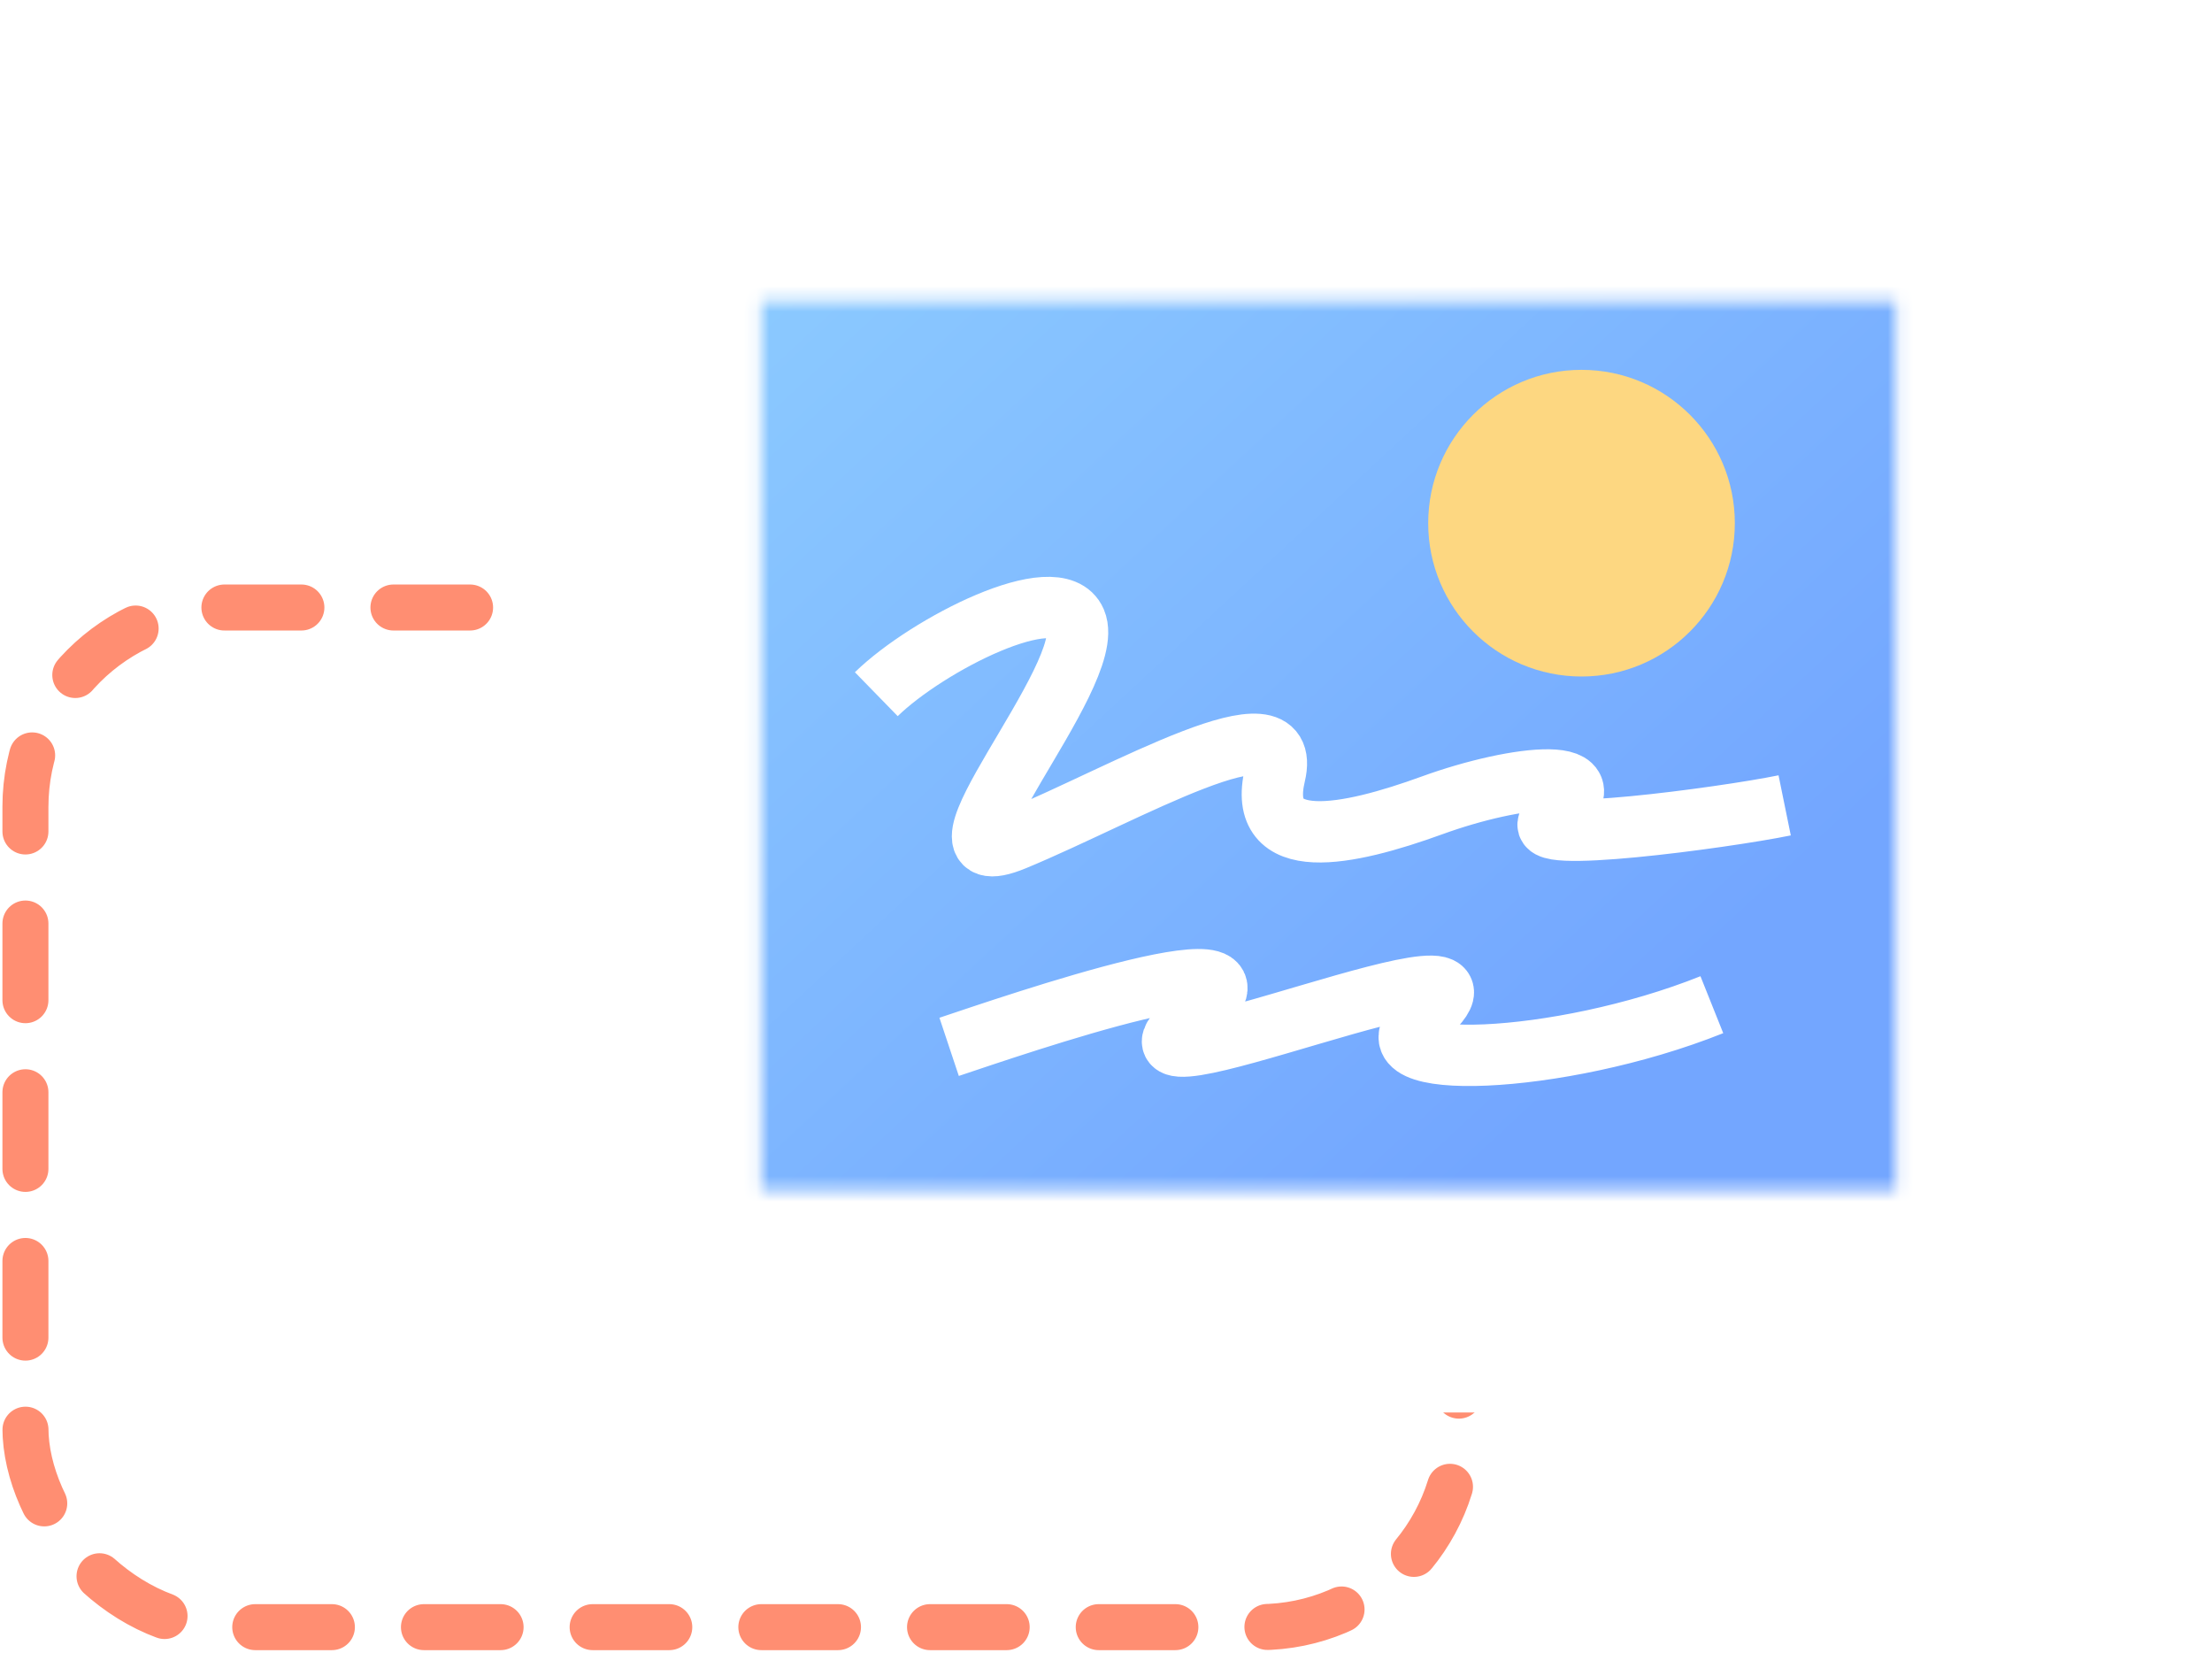
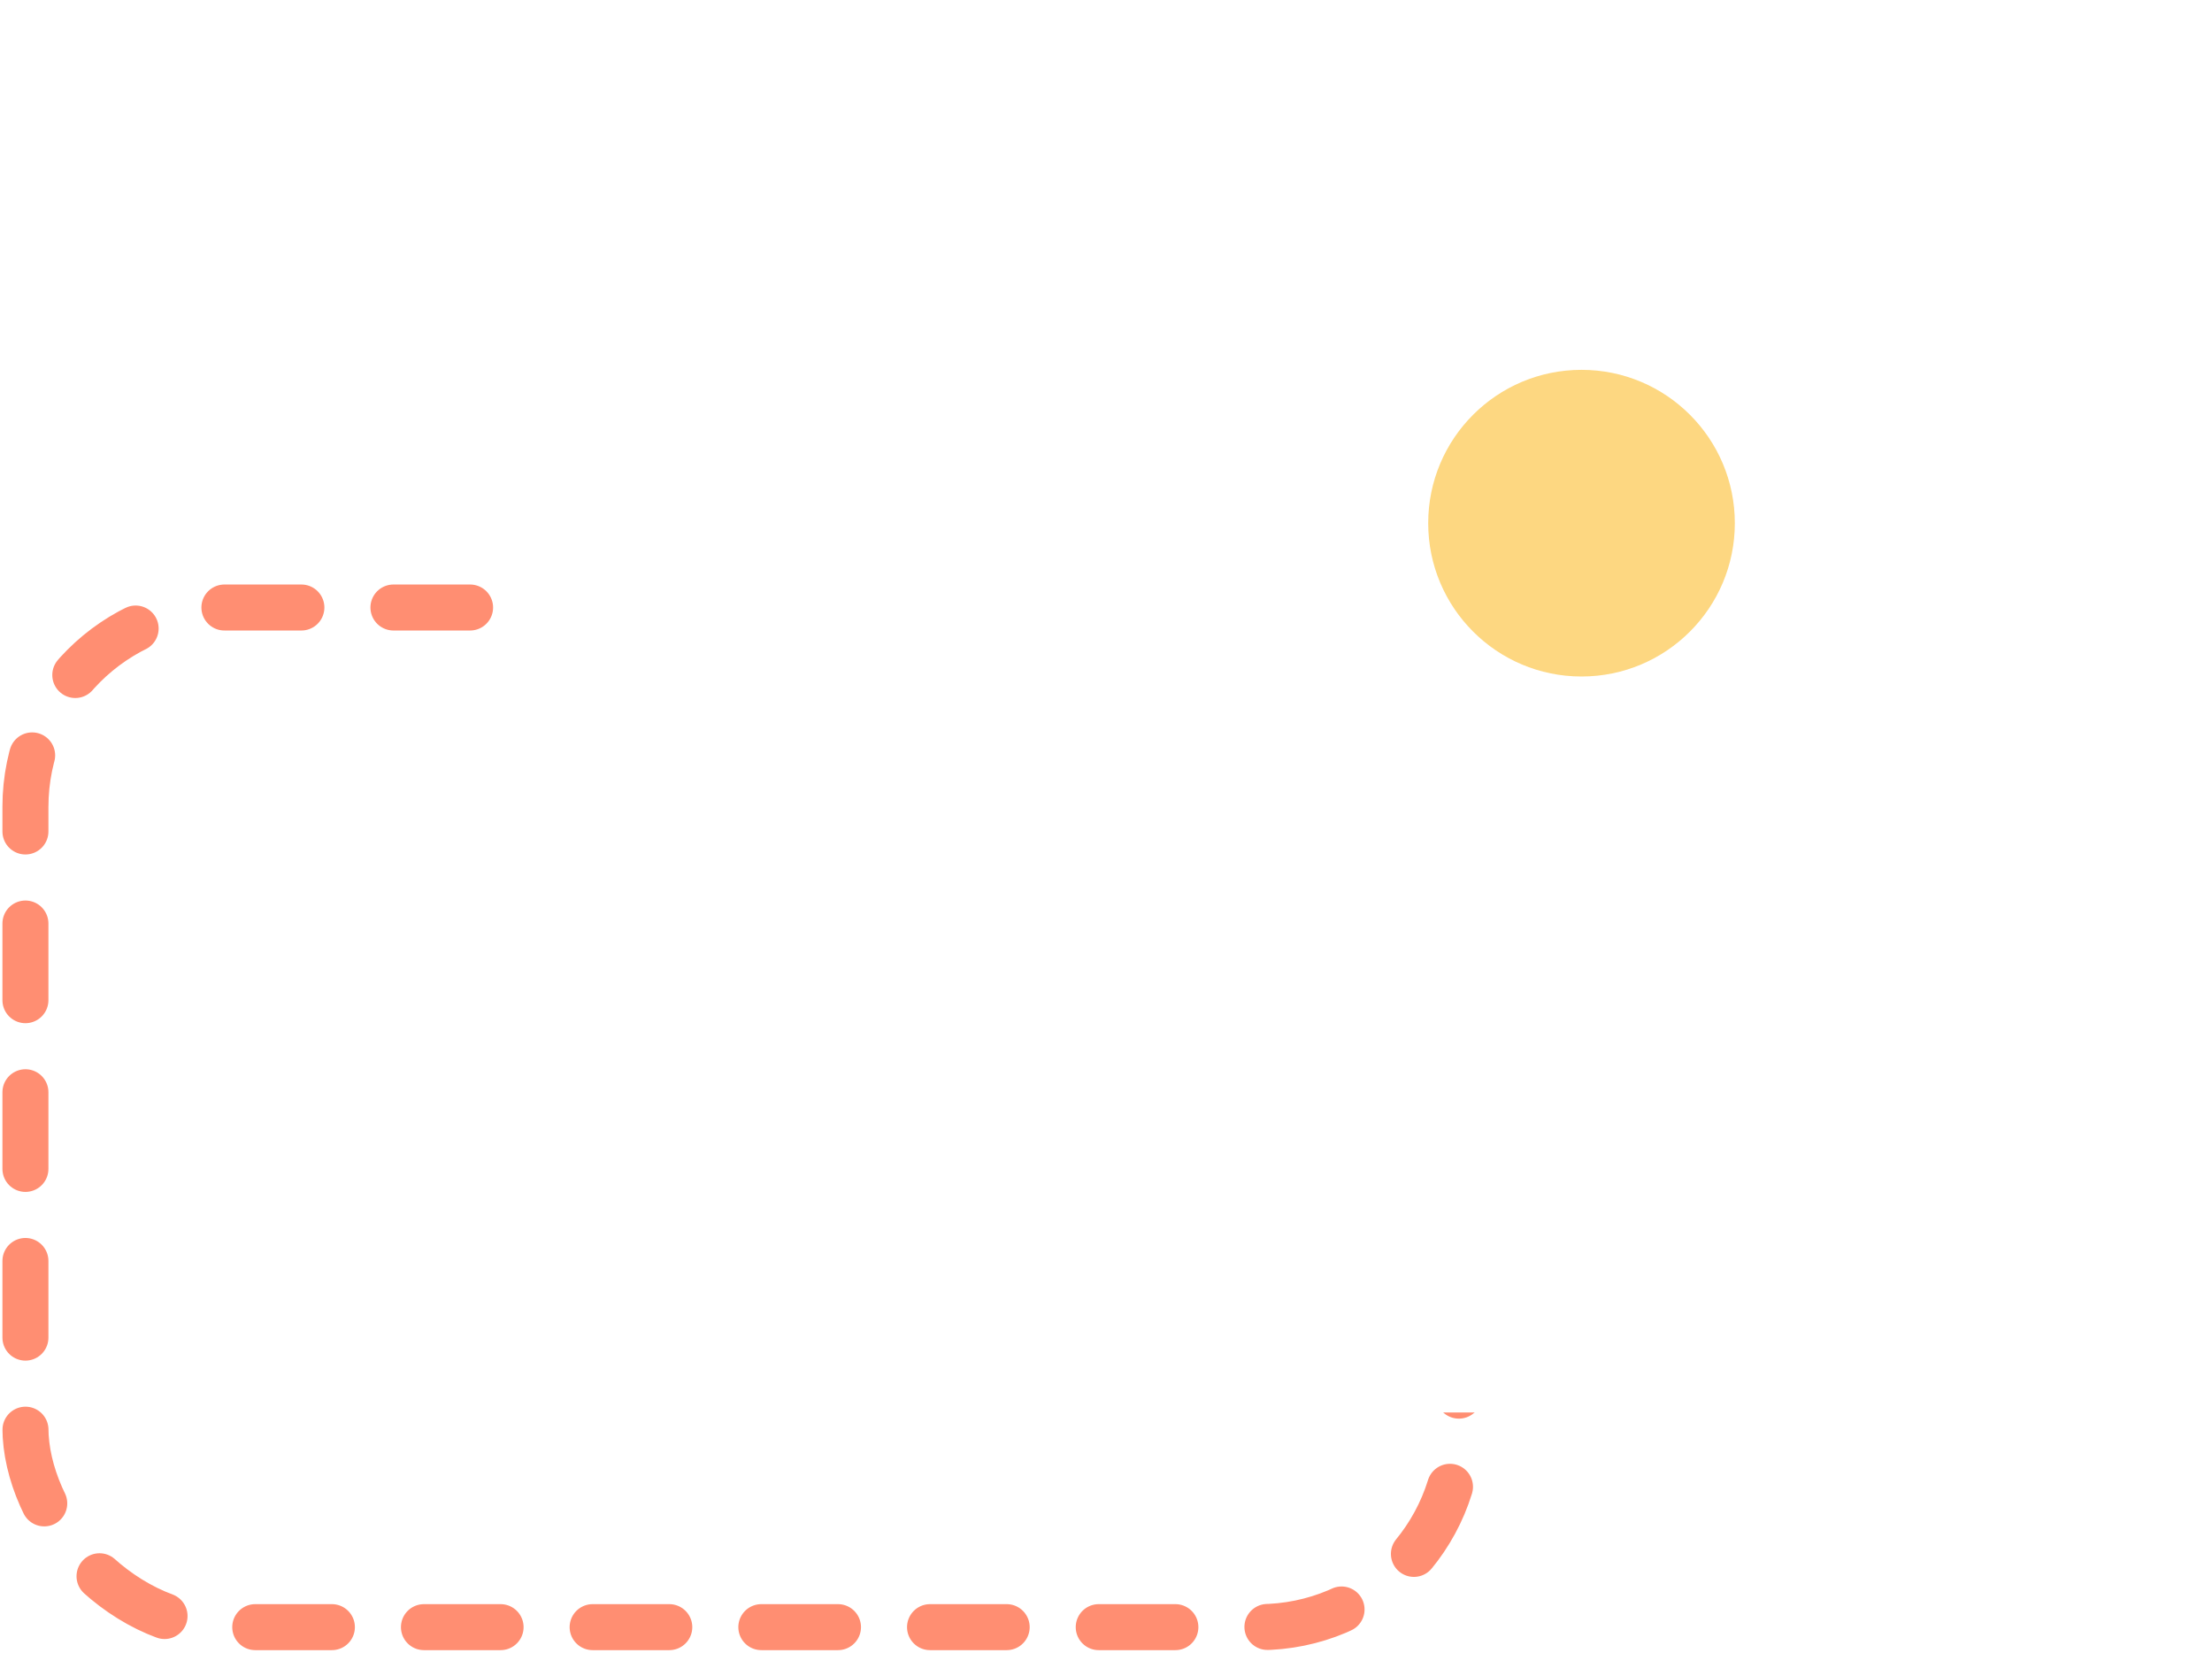
<svg xmlns="http://www.w3.org/2000/svg" width="174" height="130" fill="none">
  <rect width="112.758" height="80.197" x="2" y="47.782" stroke="#FF8E72" stroke-dasharray="6.03 7.24" stroke-linecap="round" stroke-width="3.618" rx="15.678" />
  <g filter="url(#a)">
    <rect width="118.185" height="95.272" x="45.415" y="11" fill="#fff" rx="15.678" />
  </g>
  <mask id="b" width="91" height="71" x="59" y="23" maskUnits="userSpaceOnUse" style="mask-type:alpha">
-     <path fill="#DFF4FF" d="M59.887 23.662h89.242v69.946H59.887z" />
+     <path fill="#DFF4FF" d="M59.887 23.662h89.242v69.946z" />
  </mask>
  <g mask="url(#b)">
-     <path fill="url(#c)" d="M47.654 15.995h111.122v86.571H47.654z" />
    <circle cx="124.405" cy="41.149" r="12.06" fill="#FDD781" />
-     <path stroke="#fff" stroke-width="4.824" d="M68.932 54.6c4.02-3.919 14.23-9.105 15.677-5.728 1.81 4.221-13.05 20.59-4.824 17.185 8.744-3.617 22.009-11.456 20.502-5.125-1.508 6.331 5.728 4.824 12.361 2.412 6.633-2.412 14.773-3.316 9.346 1.196-2.263 1.882 13.467-.191 18.391-1.196M74.66 82.338c4.824-1.608 28.039-9.648 18.994-2.11-9.045 7.537 28.34-8.744 18.09 0-4.824 4.114 10.853 3.618 22.913-1.206" />
  </g>
  <defs>
    <linearGradient id="c" x1="60.27" x2="126.923" y1="15.995" y2="87.923" gradientUnits="userSpaceOnUse">
      <stop offset=".01" stop-color="#8CCBFF" />
      <stop offset=".96" stop-color="#73A6FF" />
    </linearGradient>
    <filter id="a" width="148.335" height="125.421" x="25.517" y=".749" color-interpolation-filters="sRGB" filterUnits="userSpaceOnUse">
      <feFlood flood-opacity="0" result="BackgroundImageFix" />
      <feColorMatrix in="SourceAlpha" result="hardAlpha" values="0 0 0 0 0 0 0 0 0 0 0 0 0 0 0 0 0 0 127 0" />
      <feOffset dx="-4.824" dy="4.824" />
      <feGaussianBlur stdDeviation="7.537" />
      <feComposite in2="hardAlpha" operator="out" />
      <feColorMatrix values="0 0 0 0 0.183 0 0 0 0 0.294 0 0 0 0 0.396 0 0 0 0.25 0" />
      <feBlend in2="BackgroundImageFix" result="effect1_dropShadow_816_26535" />
      <feBlend in="SourceGraphic" in2="effect1_dropShadow_816_26535" result="shape" />
    </filter>
  </defs>
</svg>